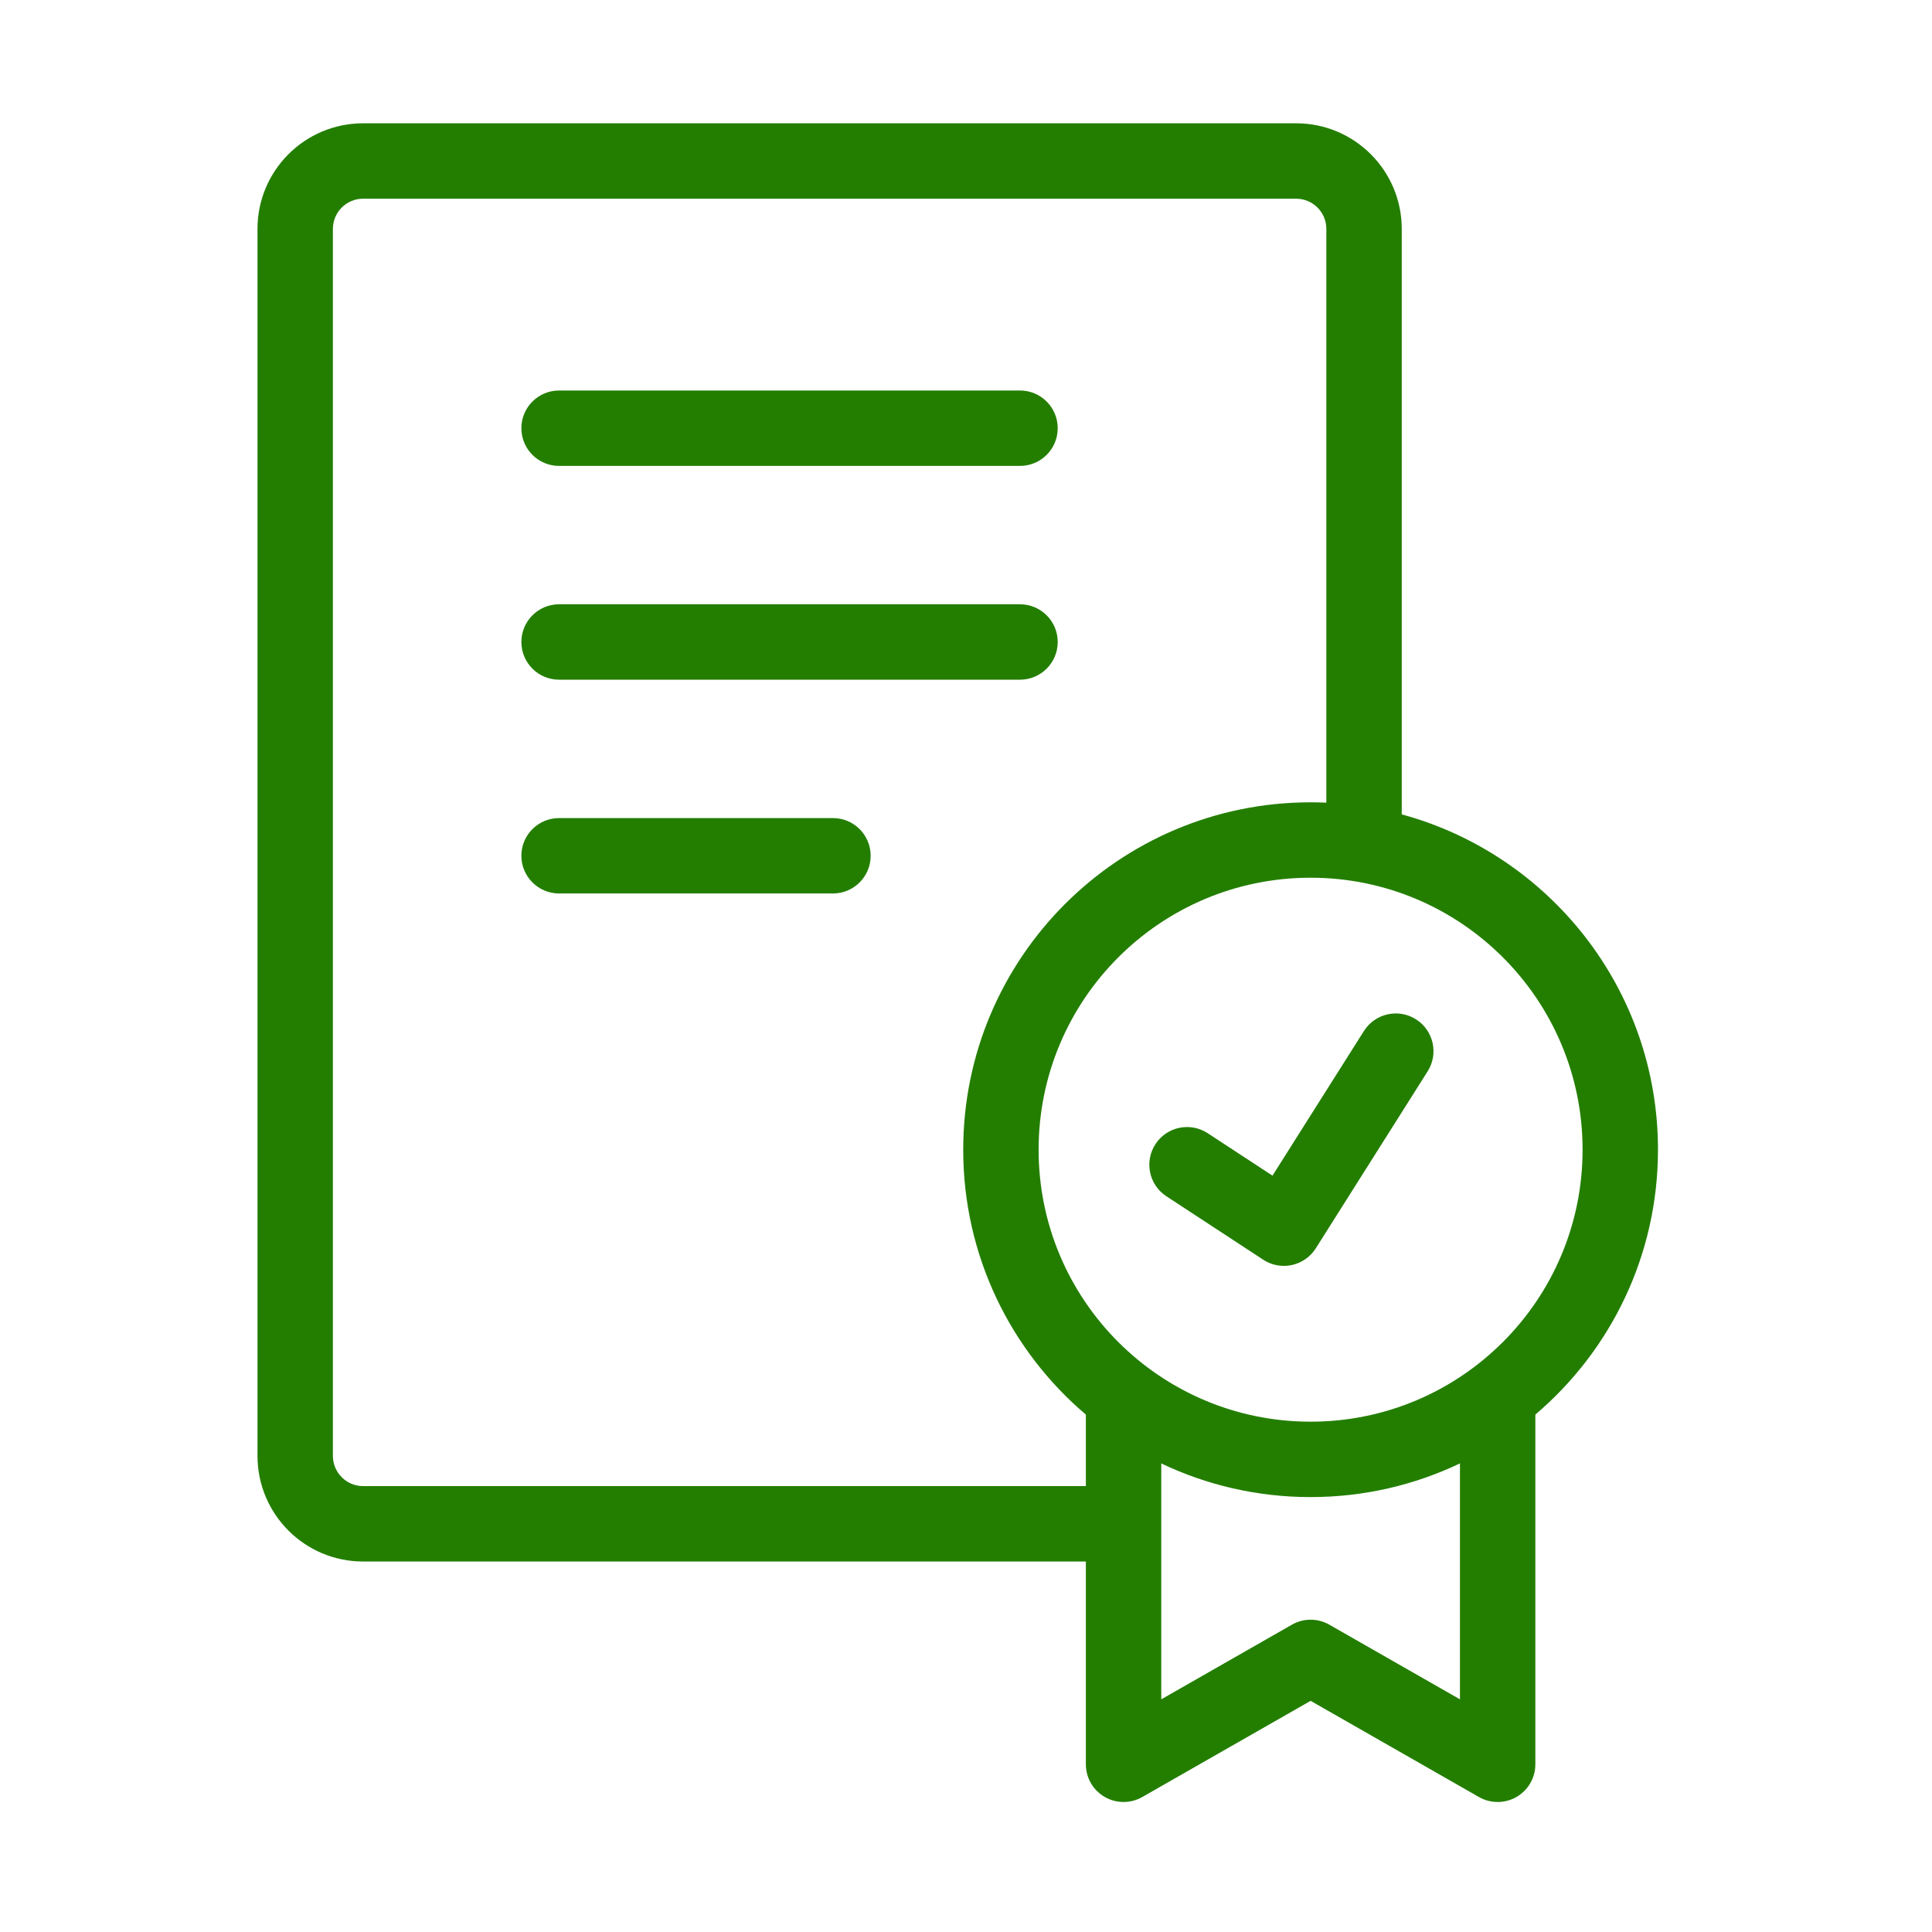
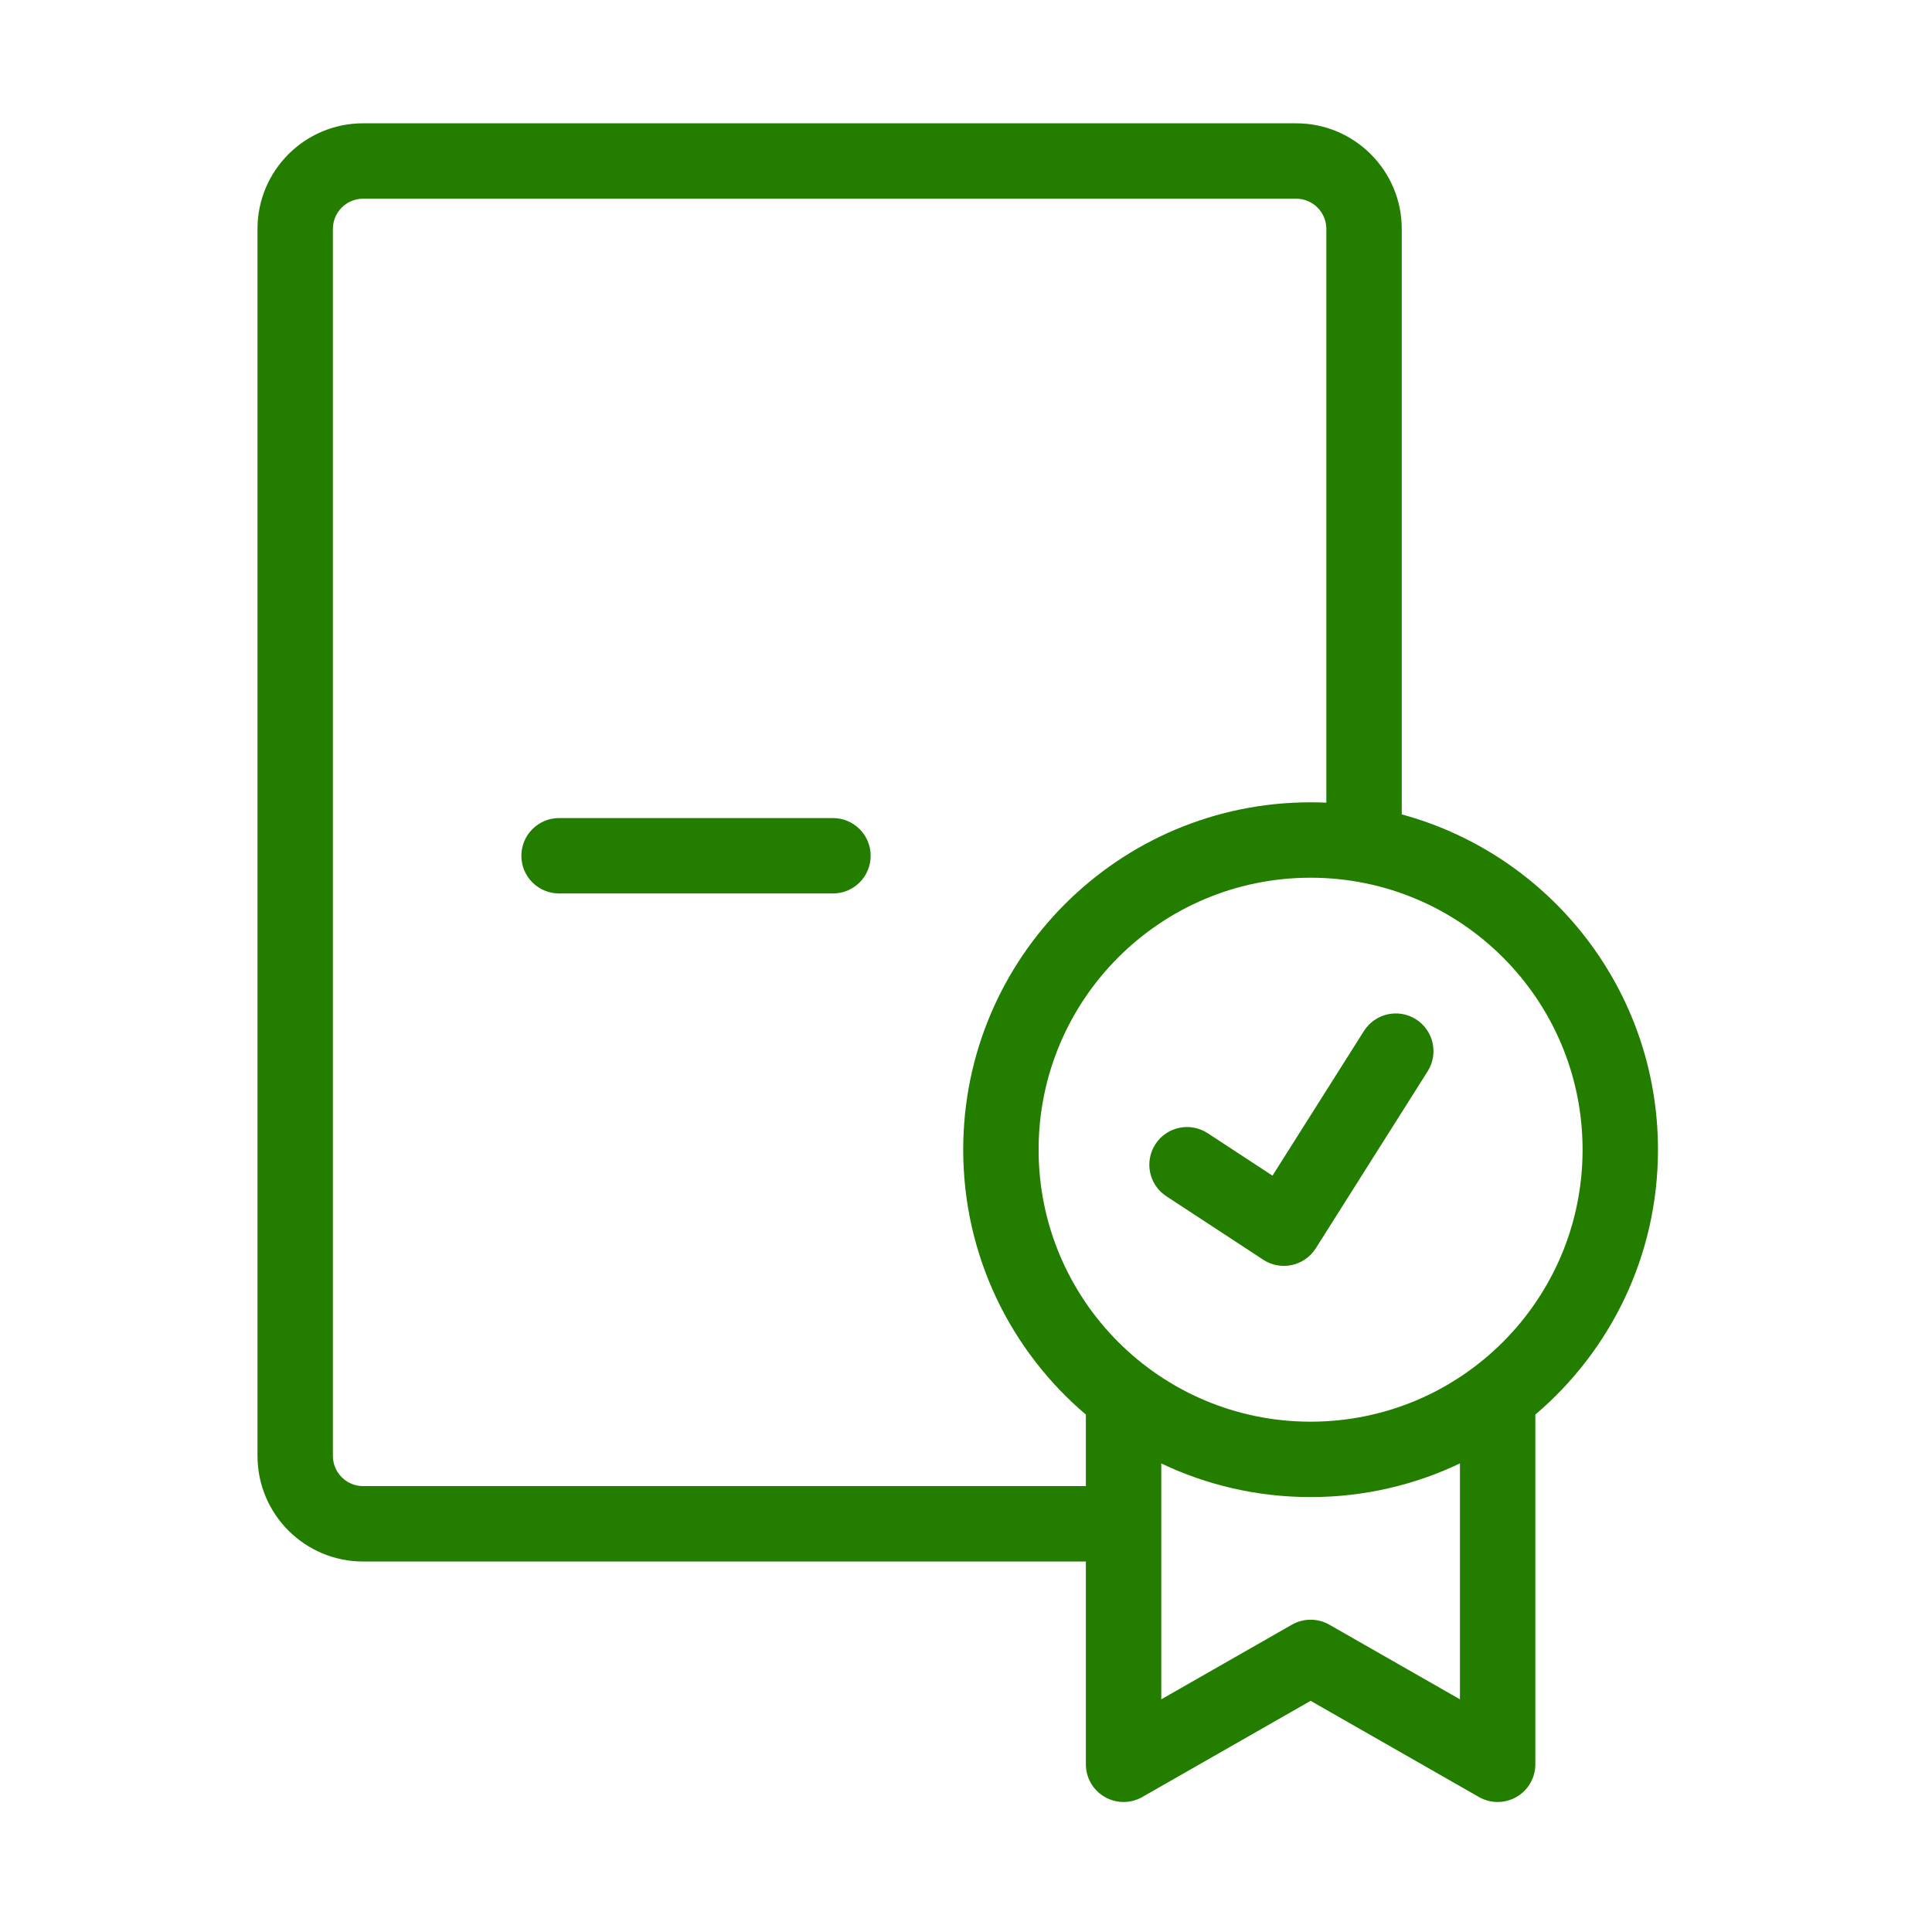
<svg xmlns="http://www.w3.org/2000/svg" width="72" height="72" viewBox="0 0 72 72" fill="none">
-   <path d="M19.43 15.958C19.43 15.182 20.059 14.553 20.835 14.553H38.013C38.789 14.553 39.418 15.182 39.418 15.958C39.418 16.734 38.789 17.363 38.013 17.363H20.835C20.059 17.363 19.43 16.734 19.43 15.958Z" fill="#237E00" />
-   <path d="M20.835 22.52C20.059 22.52 19.43 23.149 19.43 23.925C19.43 24.701 20.059 25.33 20.835 25.33H38.013C38.789 25.33 39.418 24.701 39.418 23.925C39.418 23.149 38.789 22.52 38.013 22.52H20.835Z" fill="#237E00" />
  <path d="M19.43 31.892C19.43 31.116 20.059 30.487 20.835 30.487L31.042 30.487C31.818 30.487 32.447 31.116 32.447 31.892C32.447 32.668 31.818 33.297 31.042 33.297H20.835C20.059 33.297 19.43 32.668 19.43 31.892Z" fill="#237E00" />
  <path d="M52.768 37.986C53.424 38.401 53.619 39.268 53.205 39.924L49.035 46.522C48.833 46.84 48.513 47.064 48.145 47.144C47.777 47.224 47.392 47.153 47.077 46.946L43.467 44.581C42.818 44.156 42.637 43.285 43.062 42.636C43.487 41.987 44.358 41.806 45.007 42.231L47.422 43.813L50.829 38.423C51.244 37.767 52.112 37.571 52.768 37.986Z" fill="#237E00" />
  <path fill-rule="evenodd" clip-rule="evenodd" d="M13.532 4.595C11.358 4.595 9.596 6.357 9.596 8.531V54.256C9.596 56.43 11.358 58.193 13.532 58.193H40.467V65.75C40.467 66.251 40.733 66.714 41.167 66.965C41.6 67.217 42.134 67.218 42.569 66.97L48.843 63.385L55.116 66.97C55.551 67.218 56.086 67.217 56.519 66.965C56.952 66.714 57.218 66.251 57.218 65.75V52.717C60.014 50.342 61.788 46.801 61.788 42.846C61.788 36.871 57.741 31.843 52.239 30.35V8.531C52.239 6.357 50.477 4.595 48.303 4.595H13.532ZM49.429 29.913V8.531C49.429 7.909 48.925 7.405 48.303 7.405H13.532C12.91 7.405 12.406 7.909 12.406 8.531V54.256C12.406 54.878 12.91 55.383 13.532 55.383H40.467V52.718C37.67 50.343 35.896 46.802 35.896 42.846C35.896 35.696 41.692 29.9 48.842 29.9C49.039 29.9 49.234 29.904 49.429 29.913ZM48.842 52.982C54.44 52.982 58.978 48.444 58.978 42.846C58.978 37.248 54.44 32.71 48.842 32.71C43.244 32.71 38.706 37.248 38.706 42.846C38.706 48.444 43.244 52.982 48.842 52.982ZM54.408 54.537C52.722 55.341 50.835 55.792 48.842 55.792C46.85 55.792 44.963 55.342 43.277 54.538V63.329L48.146 60.547C48.578 60.3 49.108 60.3 49.54 60.547L54.408 63.329V54.537Z" fill="#237E00" />
</svg>